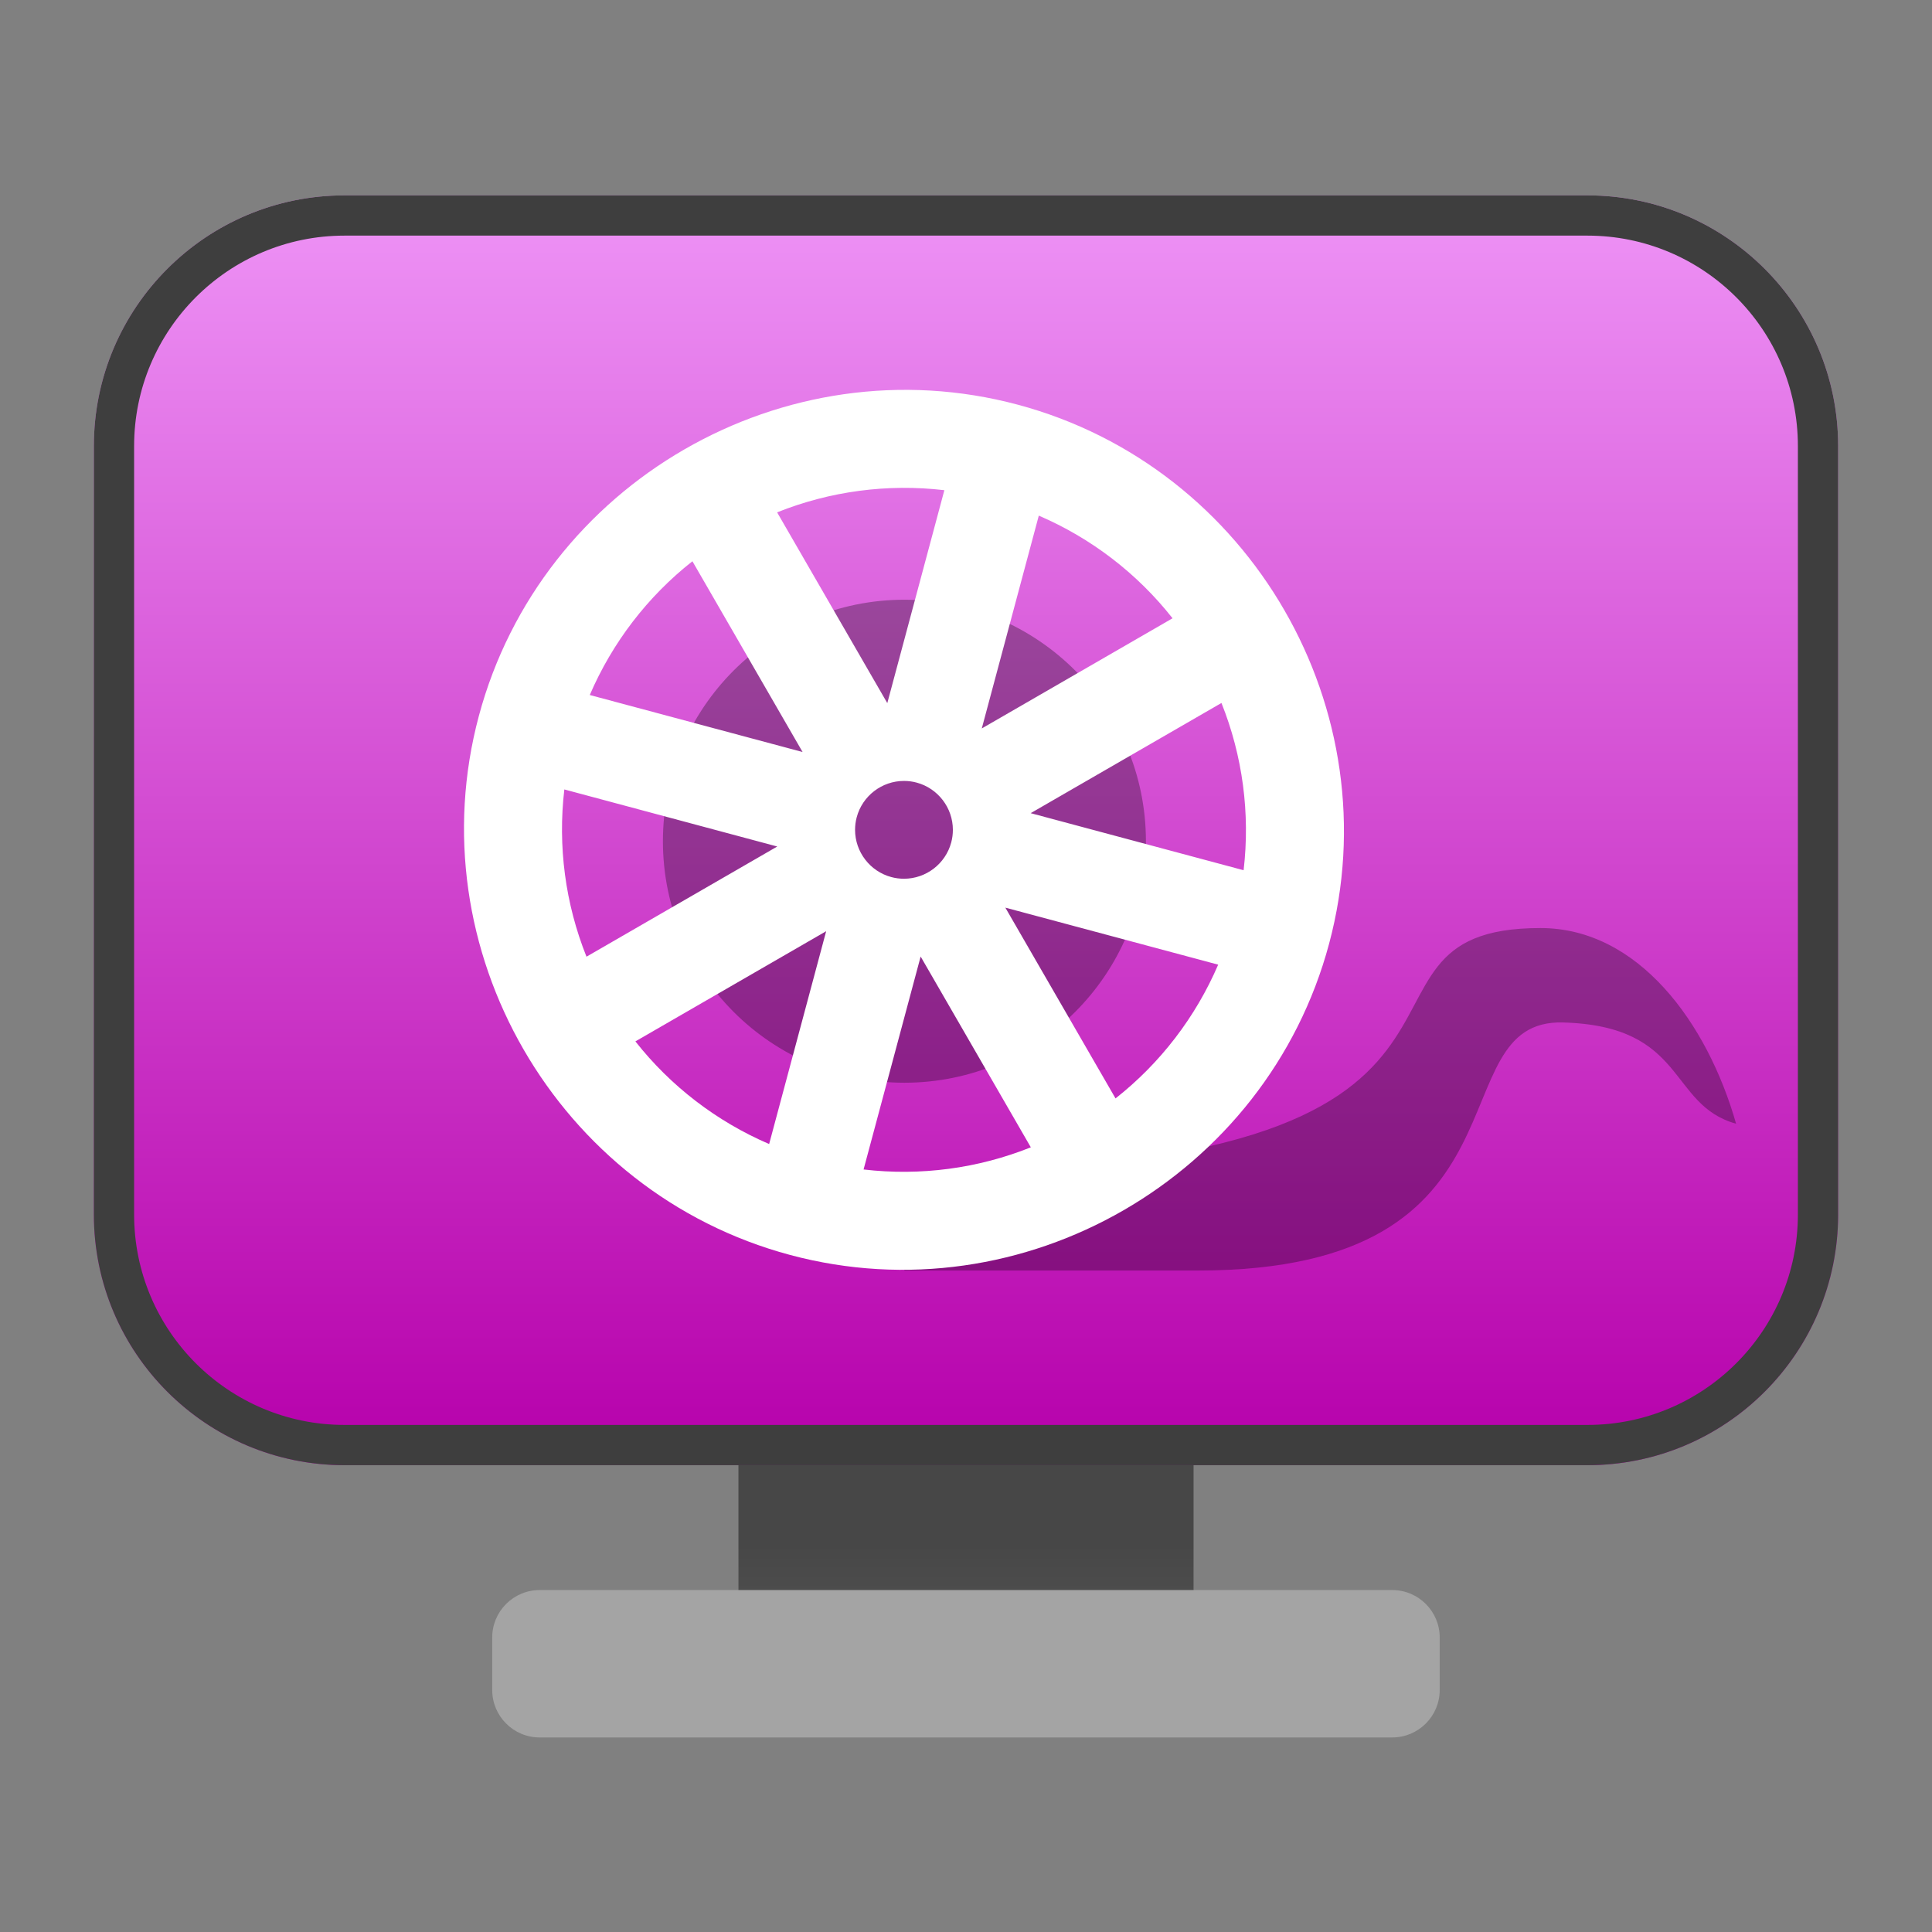
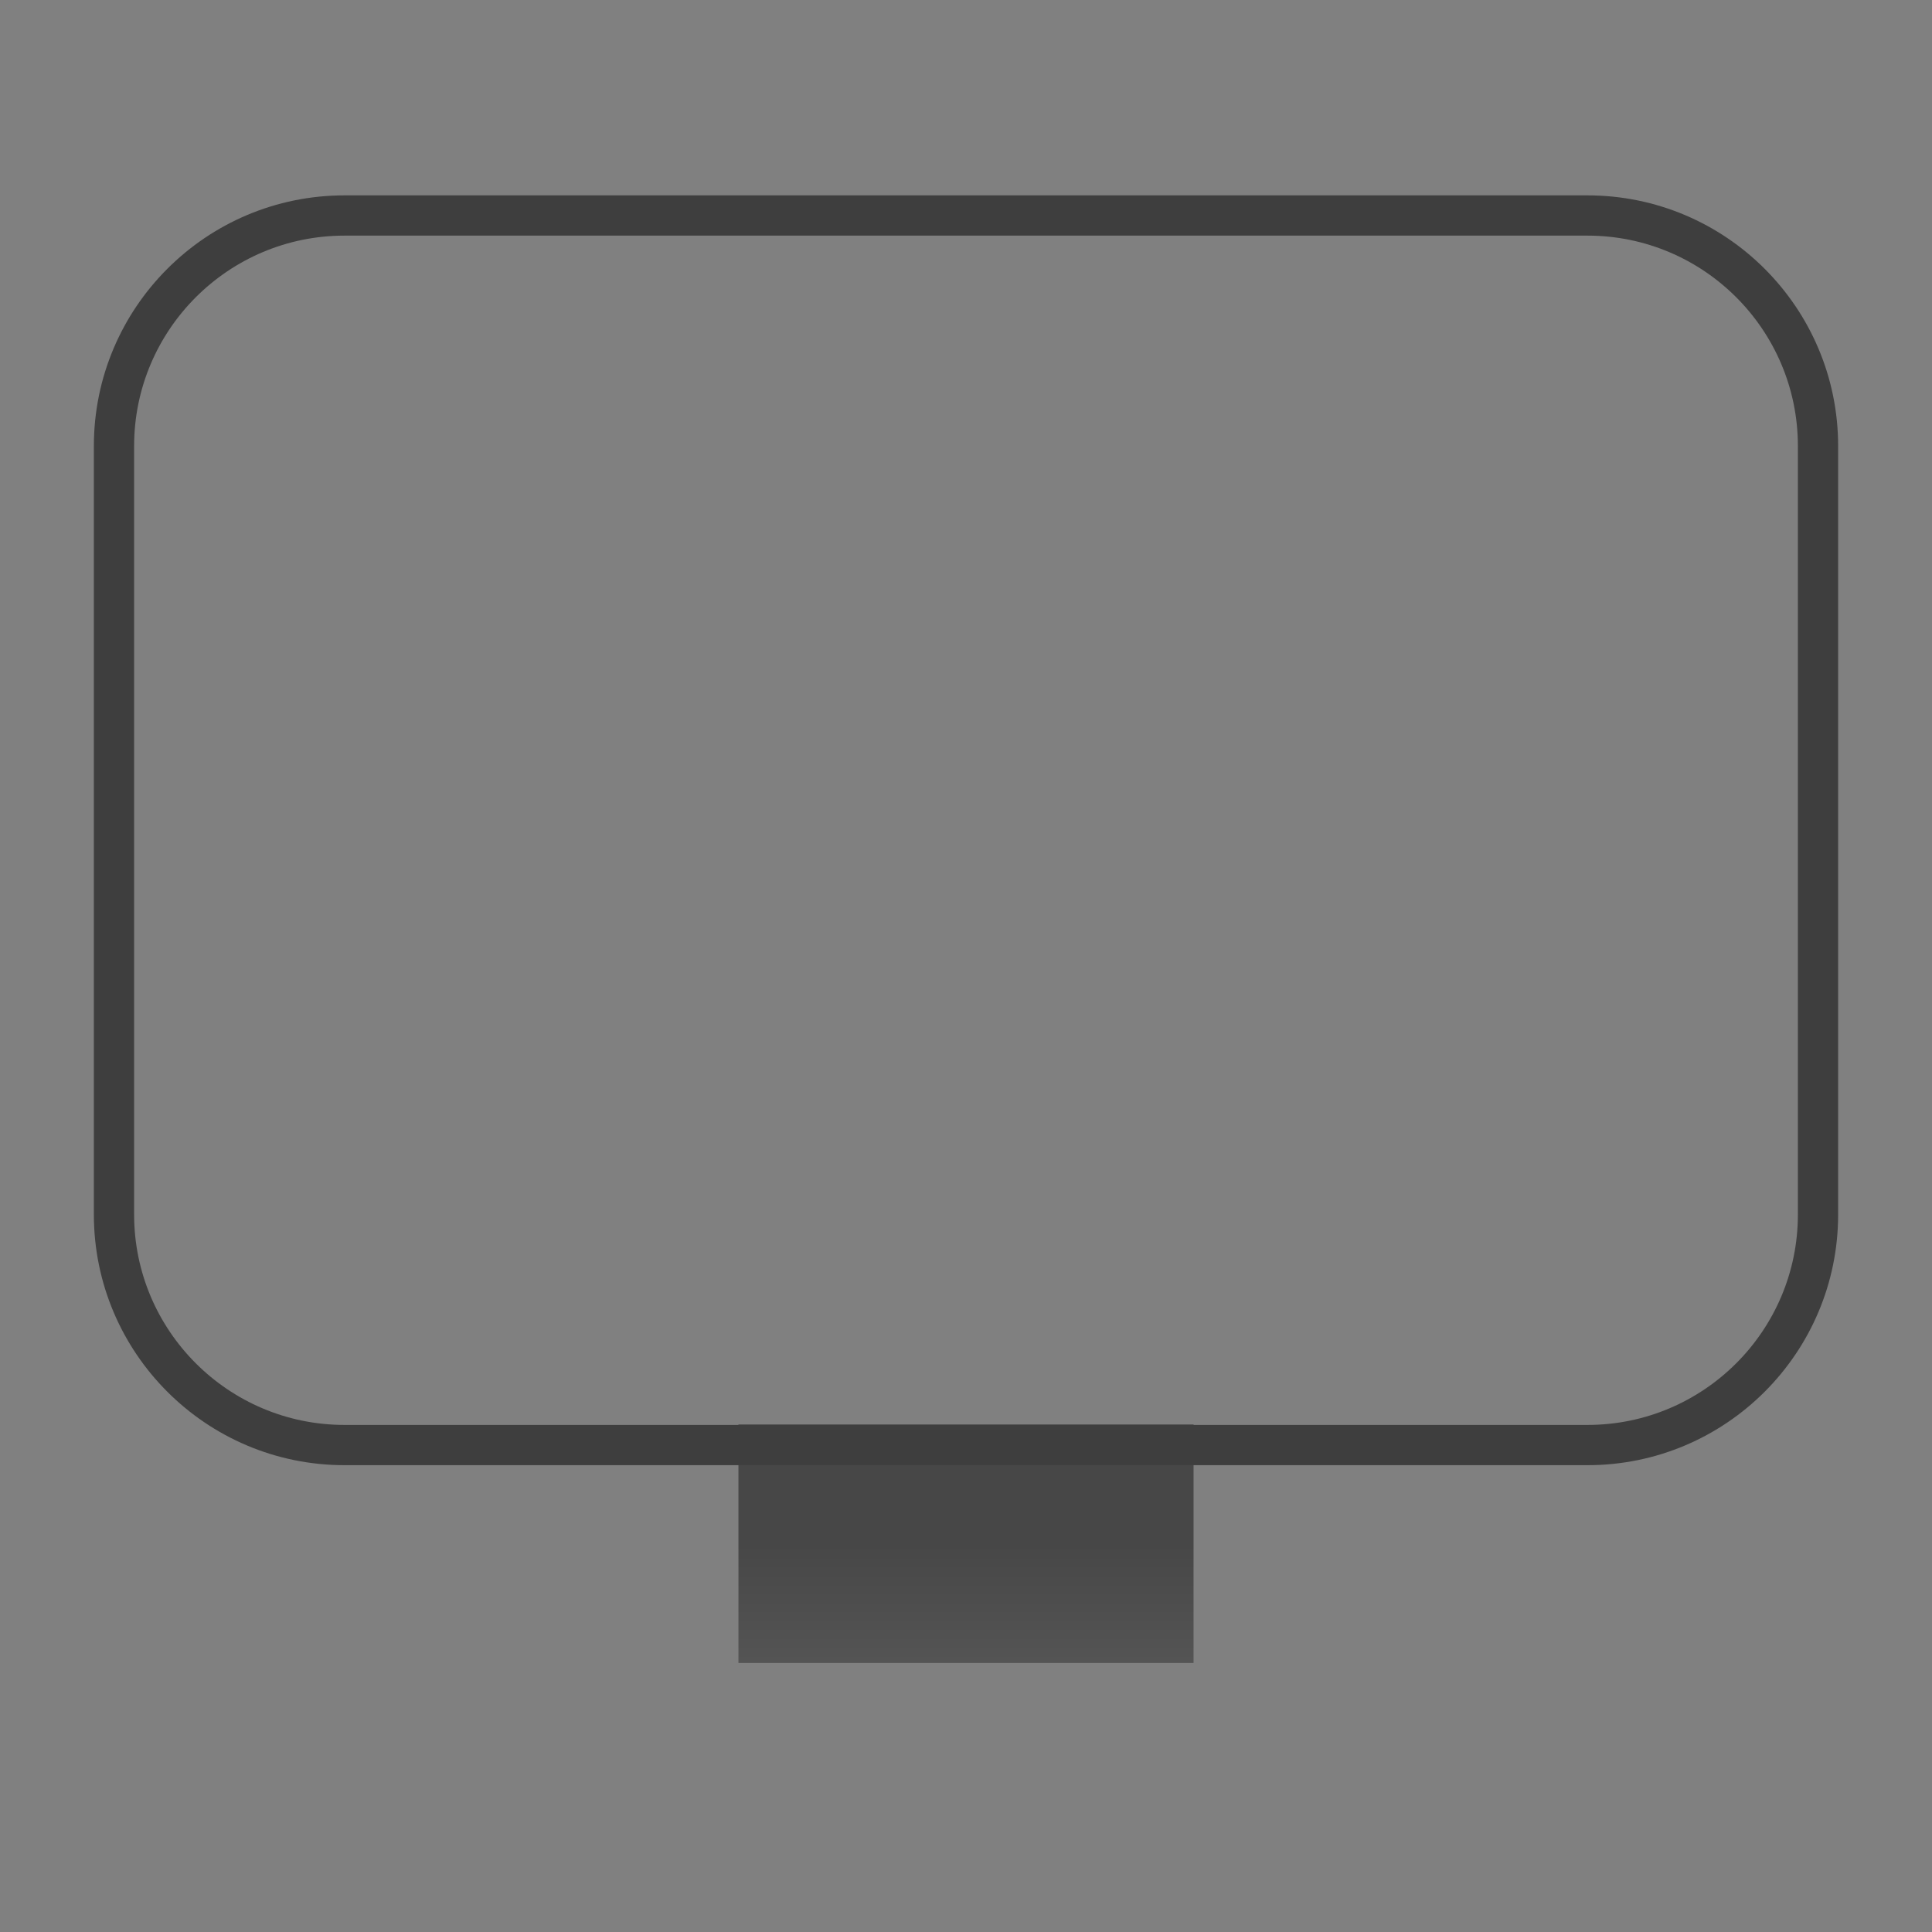
<svg xmlns="http://www.w3.org/2000/svg" clip-rule="evenodd" fill-rule="evenodd" stroke-linejoin="round" stroke-miterlimit="2" viewBox="0 0 48 48">
  <rect x="0" y="0" width="48" height="48" fill="#808080" stroke="none" />
  <linearGradient id="a" x2="1" gradientTransform="matrix(0 -10.633 10.633 0 945.782 54.733)" gradientUnits="userSpaceOnUse">
    <stop stop-color="#6b6b6b" offset="0" />
    <stop stop-color="#474747" offset="1" />
  </linearGradient>
  <linearGradient id="b" x2="1" gradientTransform="matrix(0 -31.547 27.639 0 436.556 33.879)" gradientUnits="userSpaceOnUse">
    <stop stop-color="#b600ab" offset="0" />
    <stop stop-color="#ee93f6" offset="1" />
  </linearGradient>
  <path transform="matrix(.75 0 0 .75 0 5.321)" d="m24.462 40.093h15.076v7.9h-15.076z" fill="url(#a)" fill-rule="nonzero" />
-   <path transform="matrix(1 0 0 1.134 -.02 -8.621)" d="m35.789 43.478c0-.574-.528-1.039-1.178-1.039h-21.184c-.65 0-1.178.465-1.178 1.039v1.151c0 .573.528 1.039 1.178 1.039h21.184c.65 0 1.178-.466 1.178-1.039z" fill="#a4a4a4" />
-   <path transform="translate(0 2.522)" d="m39.44 33.88h-30.88c-3.438 0-6.228-2.79-6.228-6.228v-19.092c0-3.438 2.79-6.228 6.228-6.228h30.88c3.438 0 6.228 2.79 6.228 6.228v19.092c0 3.438-2.79 6.228-6.228 6.228z" fill="url(#b)" />
  <path transform="translate(0 2.522)" d="m39.44 33.88h-30.88c-3.438 0-6.228-2.79-6.228-6.228v-19.092c0-3.438 2.79-6.228 6.228-6.228h30.88c3.438 0 6.228 2.79 6.228 6.228v19.092c0 3.438-2.79 6.228-6.228 6.228zm0-1c2.886 0 5.228-2.342 5.228-5.228v-19.092c0-2.886-2.342-5.228-5.228-5.228h-30.88c-2.886 0-5.228 2.342-5.228 5.228v19.092c0 2.886 2.342 5.228 5.228 5.228z" fill="#3e3e3e" />
-   <path transform="translate(-1.53 -.1)" d="m39.801 23.157c2.431 0 4.146 2.35 4.862 4.862-1.697-.473-1.216-2.431-4.302-2.516-3.165-.087-.507 6.163-9.068 6.163h-7.293v-2.431c16.59 0 10.083-6.078 15.801-6.078zm-15.801-8.157c3.311 0 6 2.689 6 6s-2.689 6-6 6-6-2.689-6-6 2.689-6 6-6z" fill-opacity=".3" />
-   <path transform="matrix(1.215 0 0 1.215 -6.701 -4.898)" d="m26.329 12.307c-4.769-1.278-9.744 1.595-11.022 6.364s1.595 9.744 6.364 11.022 9.744-1.595 11.022-6.364-1.595-9.744-6.364-11.022zm-1.503 1.748-1.167 4.354-2.253-3.901c1.084-.434 2.26-.589 3.42-.453zm1.931.52c1.072.461 2.013 1.182 2.735 2.099l-3.901 2.253zm-7.083.933 2.253 3.901-4.352-1.166c.461-1.072 1.182-2.013 2.099-2.735zm10.818 2.898c.434 1.084.589 2.26.453 3.42l-4.354-1.167zm-6.233 1.628c.436.117.741.515.741.966 0 .087-.011.174-.034.259-.117.436-.515.741-.966.741-.087 0-.174-.011-.259-.034-.436-.117-.741-.515-.741-.966 0-.087.011-.174.034-.259.117-.436.515-.741.966-.741.087 0 .174.011.259.034zm-7.204.14 4.354 1.167-3.901 2.253c-.434-1.084-.589-2.26-.453-3.42zm9.018 2.417 4.352 1.166c-.461 1.072-1.182 2.013-2.099 2.735zm-3.664.482-1.166 4.352c-1.072-.461-2.013-1.182-2.735-2.099zm1.932.518 2.253 3.901c-1.084.434-2.26.589-3.42.453z" fill="#fff" fill-rule="nonzero" />
</svg>